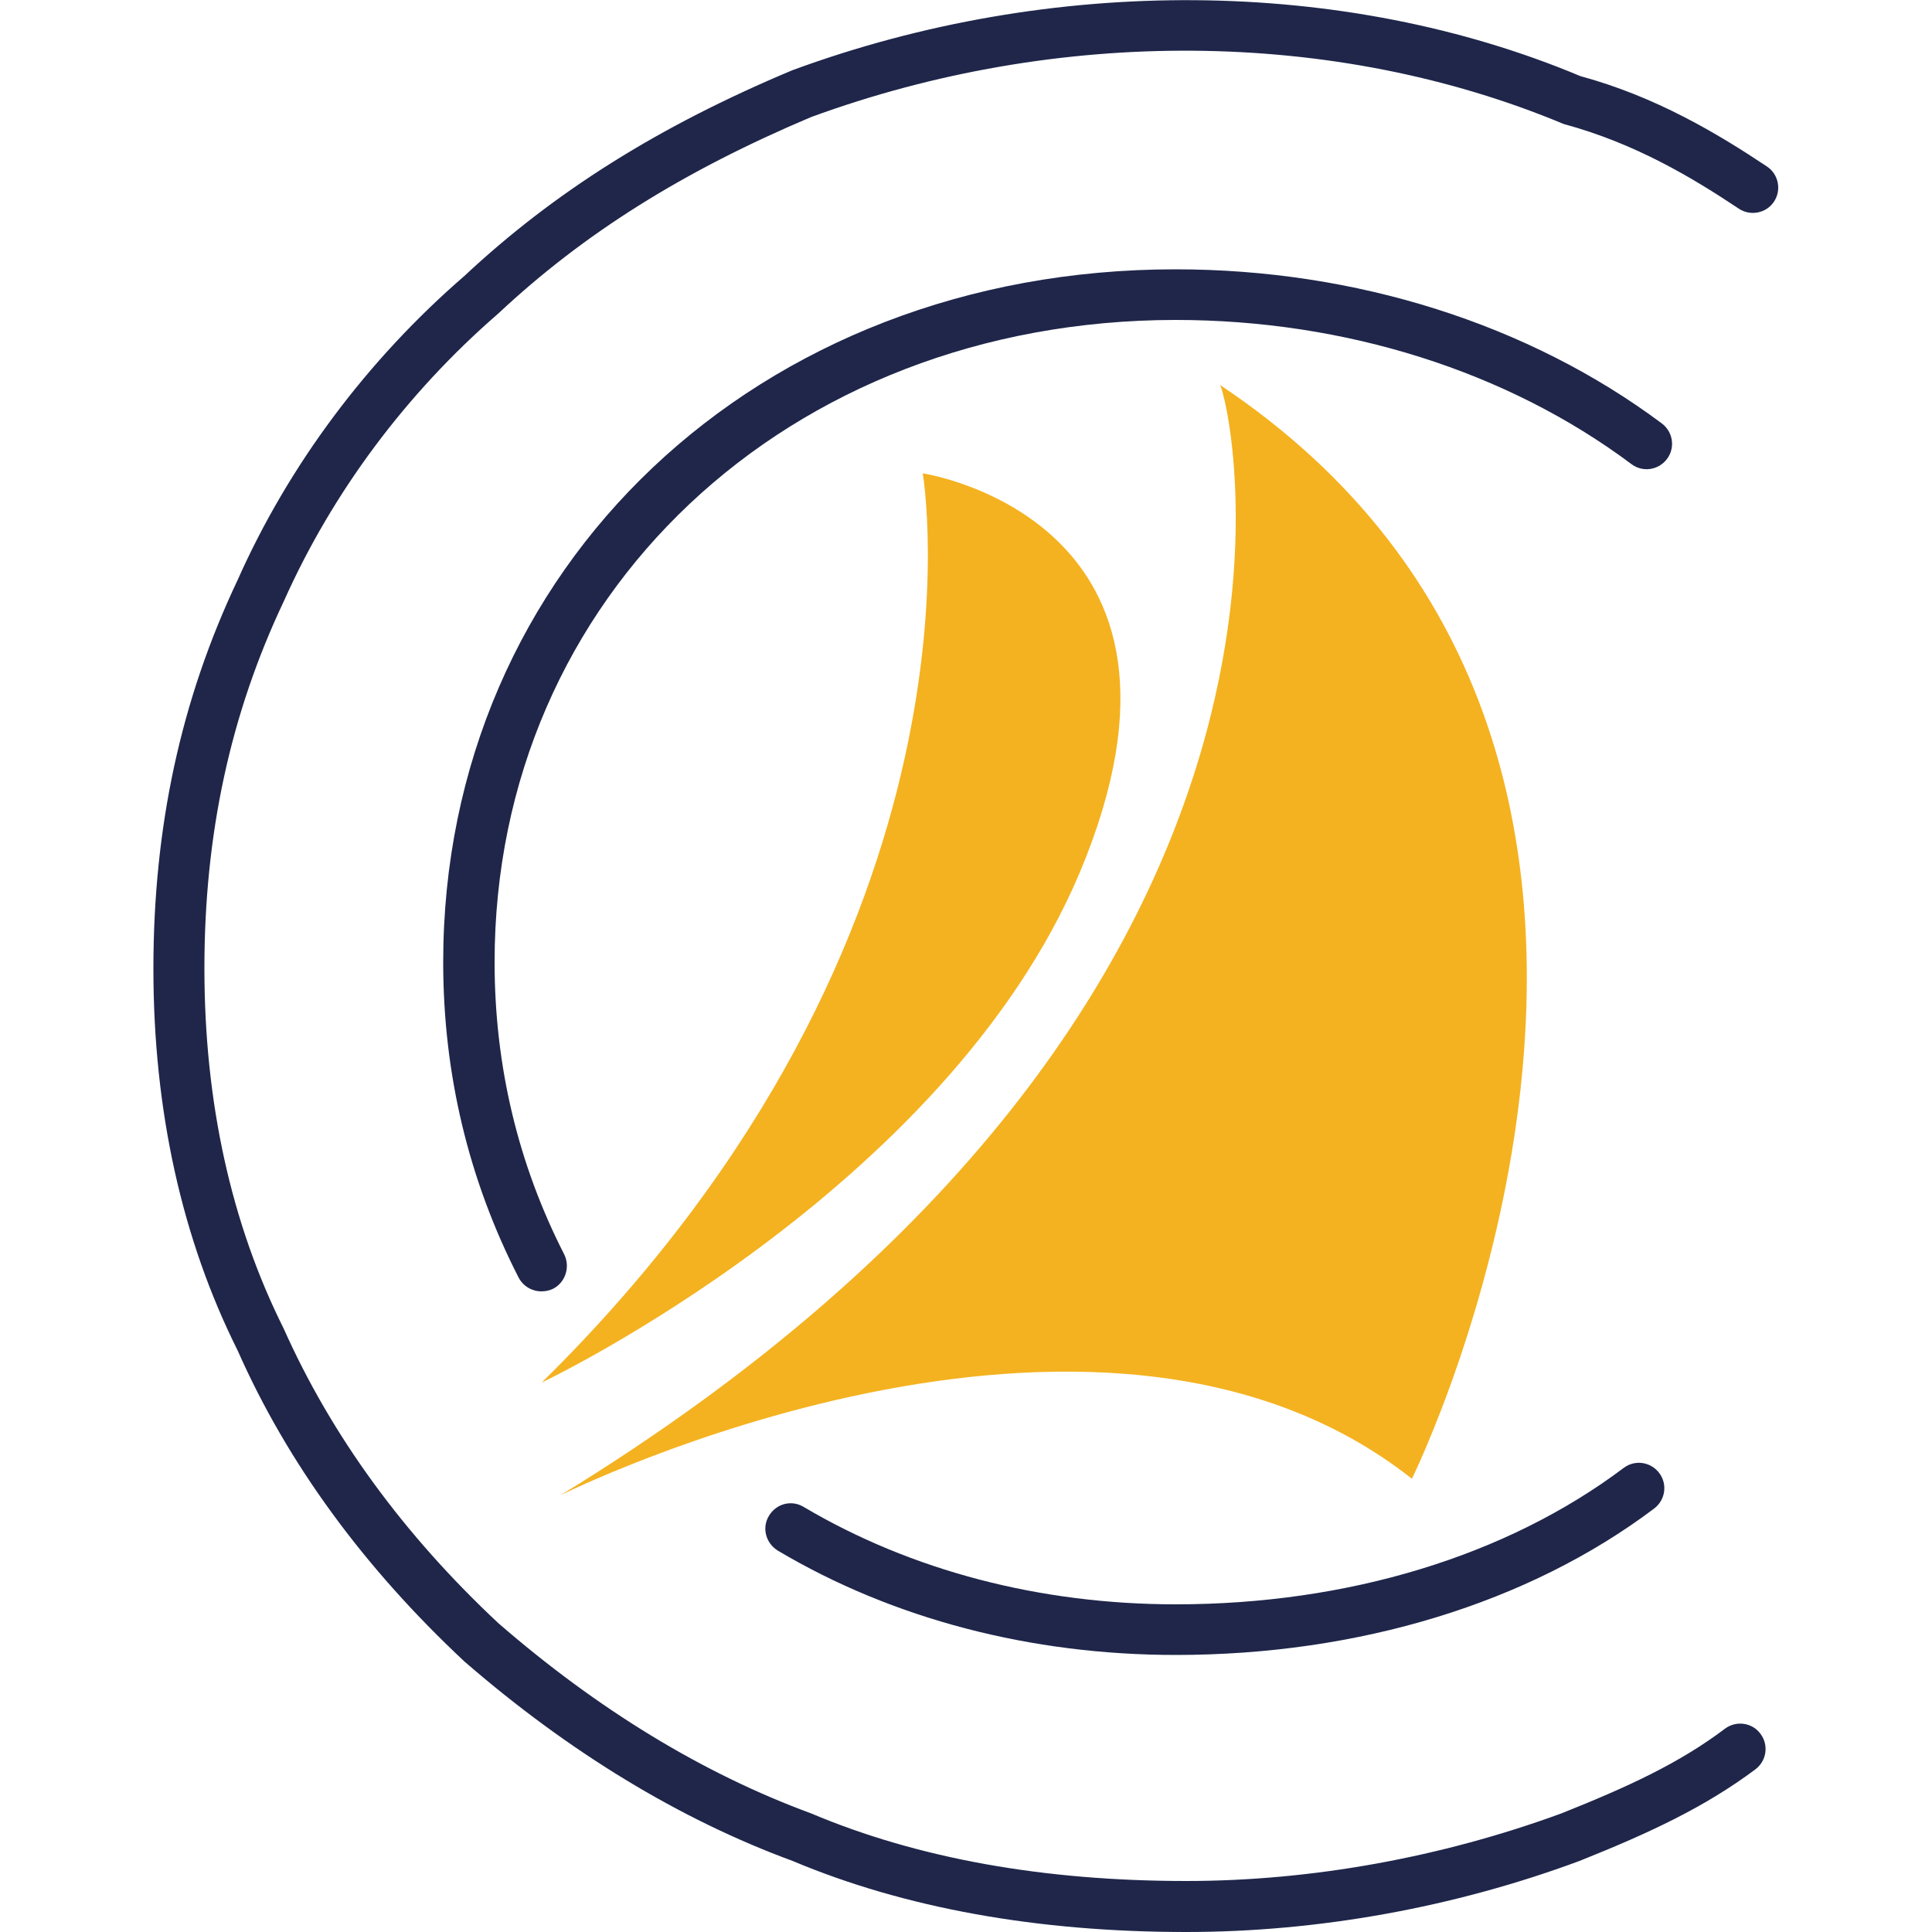
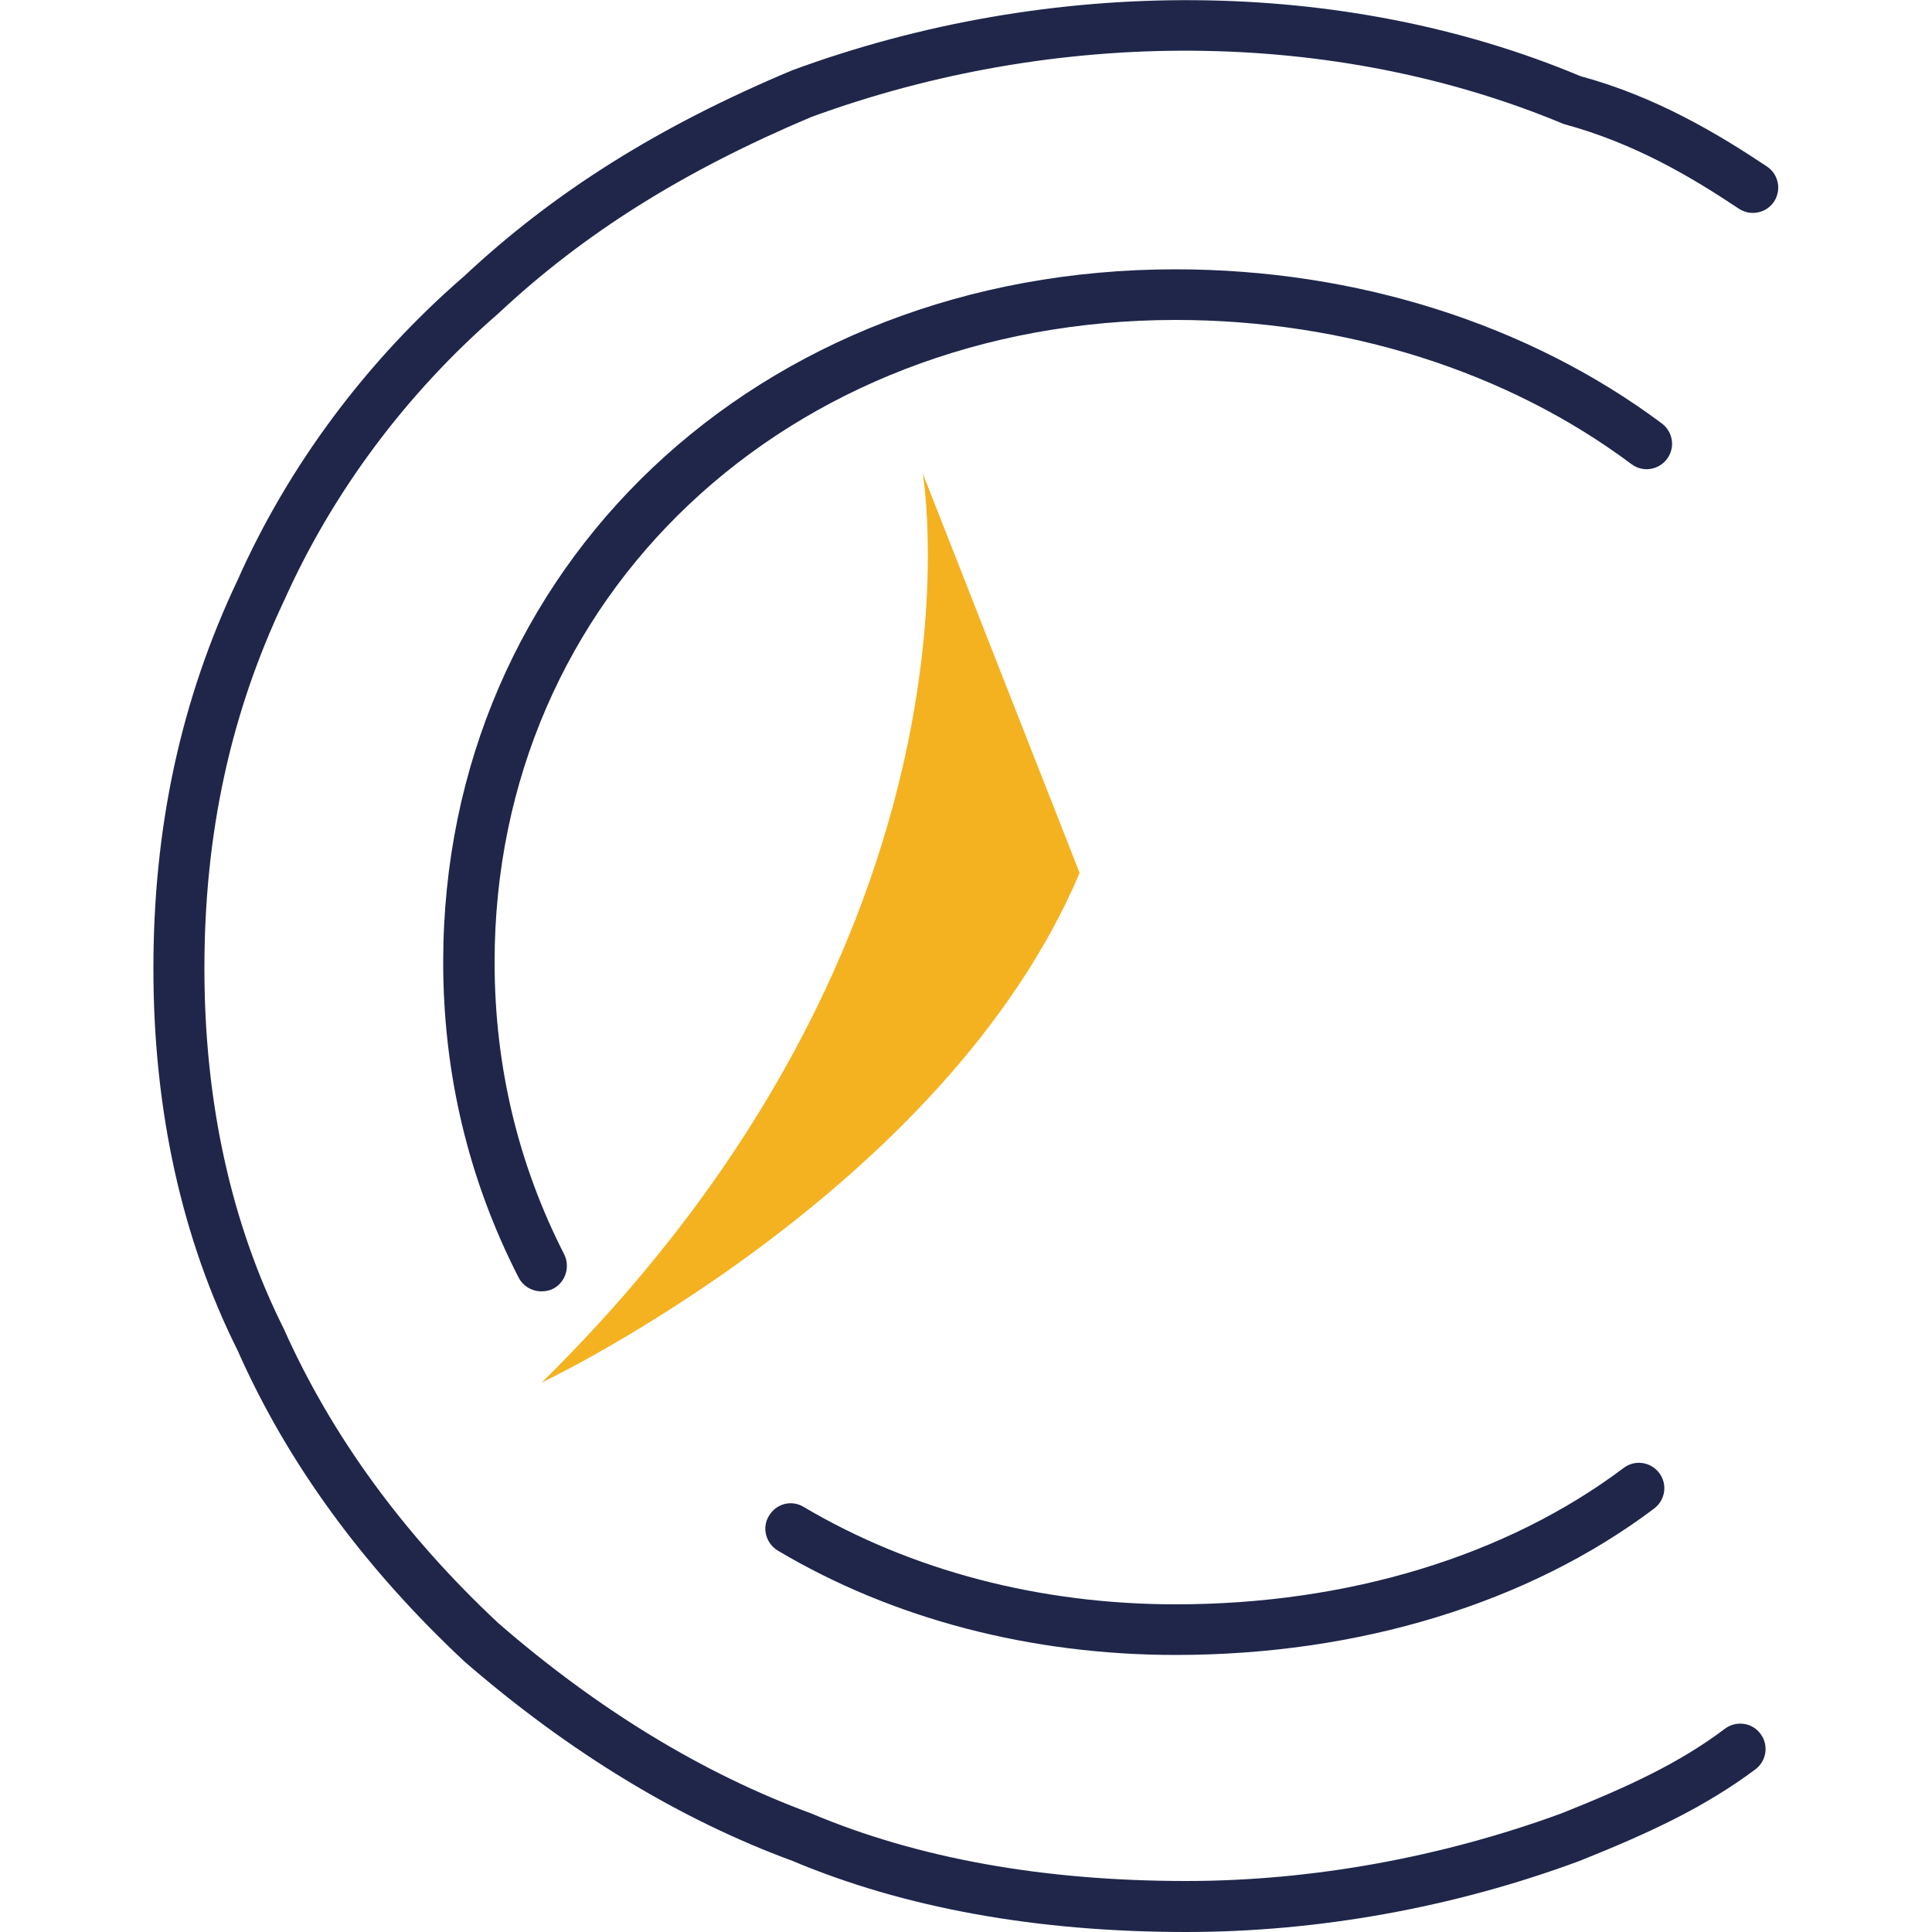
<svg xmlns="http://www.w3.org/2000/svg" version="1.1" id="Calque_1" x="0px" y="0px" viewBox="0 0 500 500" style="enable-background:new 0 0 500 500;" xml:space="preserve">
  <style type="text/css">
	.st0{fill:#1F264A;}
	.st1{fill:#F4B220;}
</style>
  <g>
    <g>
      <path class="st0" d="M140.1,334.2c-2.4,0-4.7-1.3-5.9-3.6c-12.9-25.2-19.5-52.6-19.5-81.6c0-102.2,81.4-179.3,189.5-179.3    c46.8,0,91.5,14.2,125.9,39.9c2.9,2.2,3.5,6.3,1.3,9.2c-2.2,2.9-6.3,3.5-9.2,1.3c-32.1-24-74-37.3-118-37.3    C203.8,82.9,128,154.3,128,249c0,26.9,6.1,52.3,18,75.6c1.6,3.2,0.4,7.2-2.8,8.9C142.2,334,141.2,334.2,140.1,334.2z" />
      <path class="st0" d="M304.3,428.3c-37.5,0-73.2-9.3-103-27c-3.1-1.9-4.2-5.9-2.3-9c1.9-3.2,5.9-4.2,9-2.3    c27.9,16.5,61.2,25.2,96.3,25.2c44.5,0,85.6-12.5,115.9-35.3c2.9-2.2,7-1.6,9.2,1.3c2.2,2.9,1.6,7-1.3,9.2    C395.6,414.9,351.6,428.3,304.3,428.3z" />
      <path class="st0" d="M307,500c-38.6,0-72.9-6.2-101.9-18.4c-29.1-10.7-57.8-28.1-84.9-51.6c-26-24.3-45.8-51.3-58.7-80.5    c-14.4-28.8-21.8-62.1-21.8-98.8c0-36.7,7.1-69.6,21.8-100.6c13.2-29.7,33.5-56.9,58.7-78.7c23.2-21.7,50.2-38.7,84.8-53.2    C272.3-6.6,348-5.9,409,19.7c19.5,5.3,35.4,14.8,48.3,23.4c3,2,3.8,6.1,1.8,9.1c-2,3-6.1,3.8-9.1,1.8c-12-8-26.8-16.9-45.3-21.9    C345.1,7.2,273.5,7,209.9,30.3c-32.9,13.9-58.7,30-80.9,50.8c-23.9,20.7-43,46.4-55.5,74.4c-13.9,29.3-20.6,60.4-20.6,95.1    c0,34.6,6.9,66,20.5,93.2c12.4,27.8,31.1,53.4,55.6,76.3c25.7,22.3,52.9,38.9,80.9,49.2c27.7,11.7,60.3,17.5,97.1,17.5    c32.4,0,66-6.1,97.1-17.5c17.3-6.9,30.5-13,42.3-21.9c2.9-2.2,7.1-1.6,9.2,1.3c2.2,2.9,1.6,7-1.3,9.2c-13,9.7-27,16.3-45.5,23.7    C376.2,493.7,341,500,307,500z" />
-       <path class="st1" d="M238.8,122.5c0,0,20.4,118.1-98.6,235.3c0,0,104.4-49.5,139.2-131.9C317.9,134.3,238.8,122.5,238.8,122.5z" />
-       <path class="st1" d="M145,387c0,0,138.3-69.1,220.4-4.3c0,0,92.9-188-49.7-283.1C317.8,101.7,356.7,257.3,145,387z" />
+       <path class="st1" d="M238.8,122.5c0,0,20.4,118.1-98.6,235.3c0,0,104.4-49.5,139.2-131.9z" />
    </g>
  </g>
</svg>